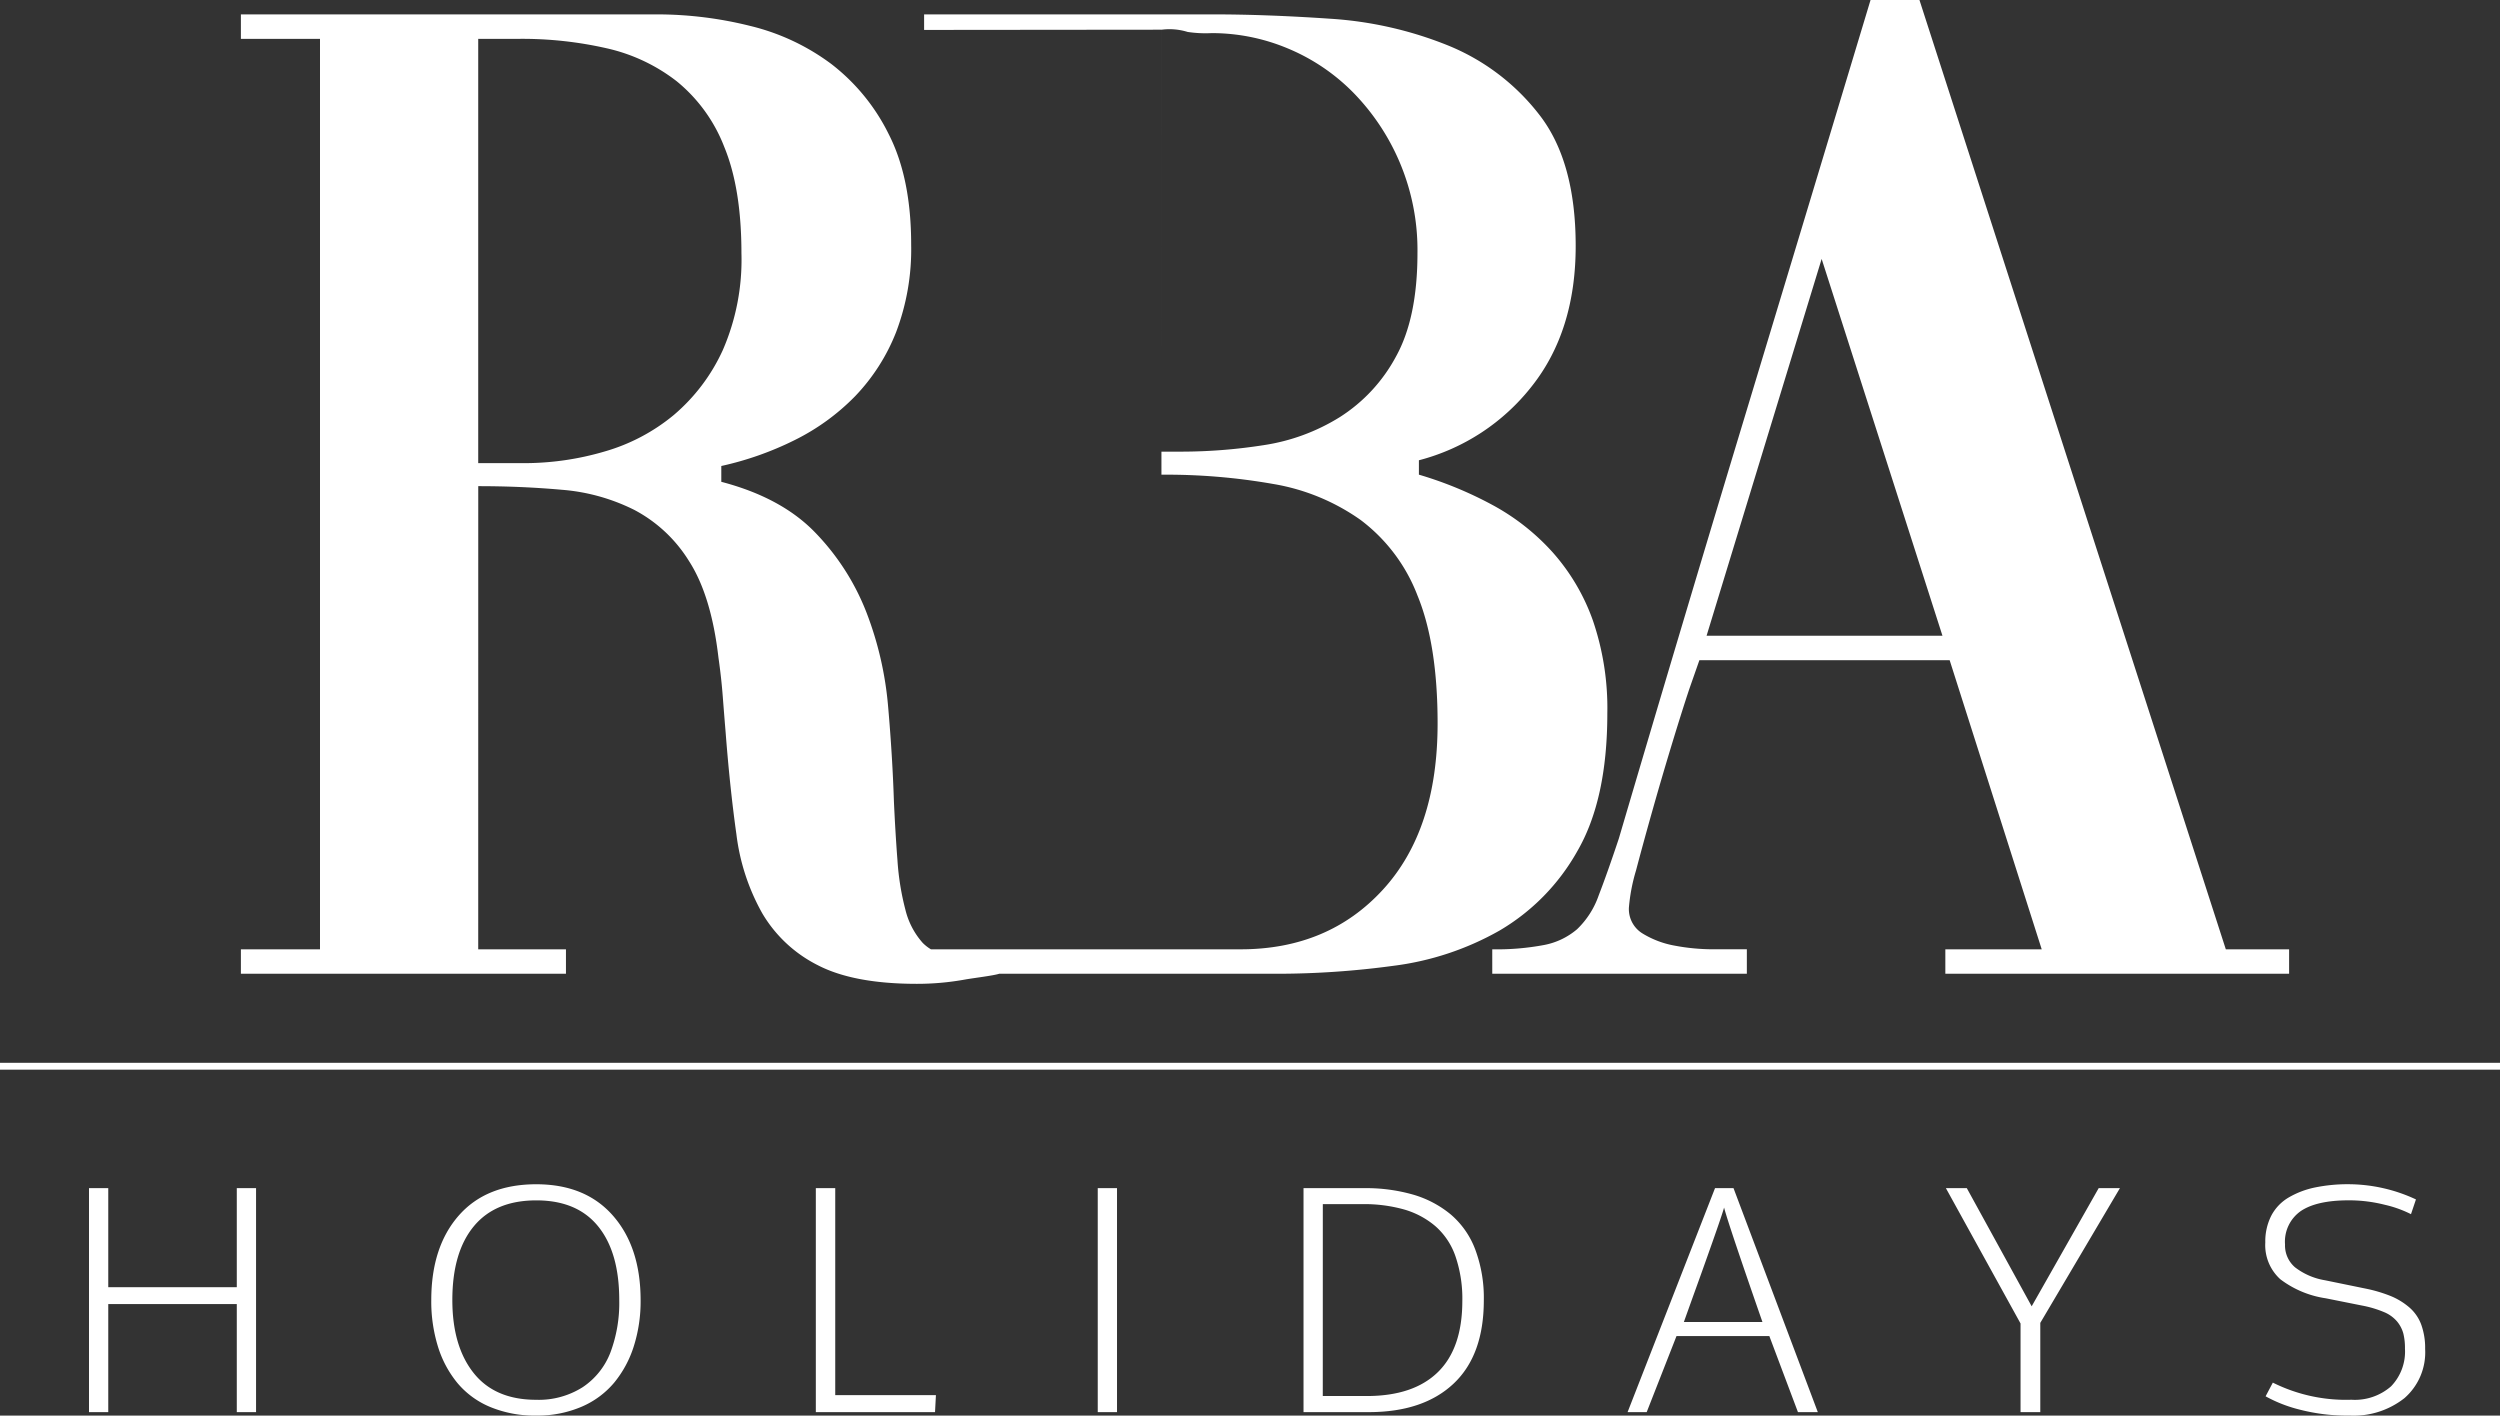
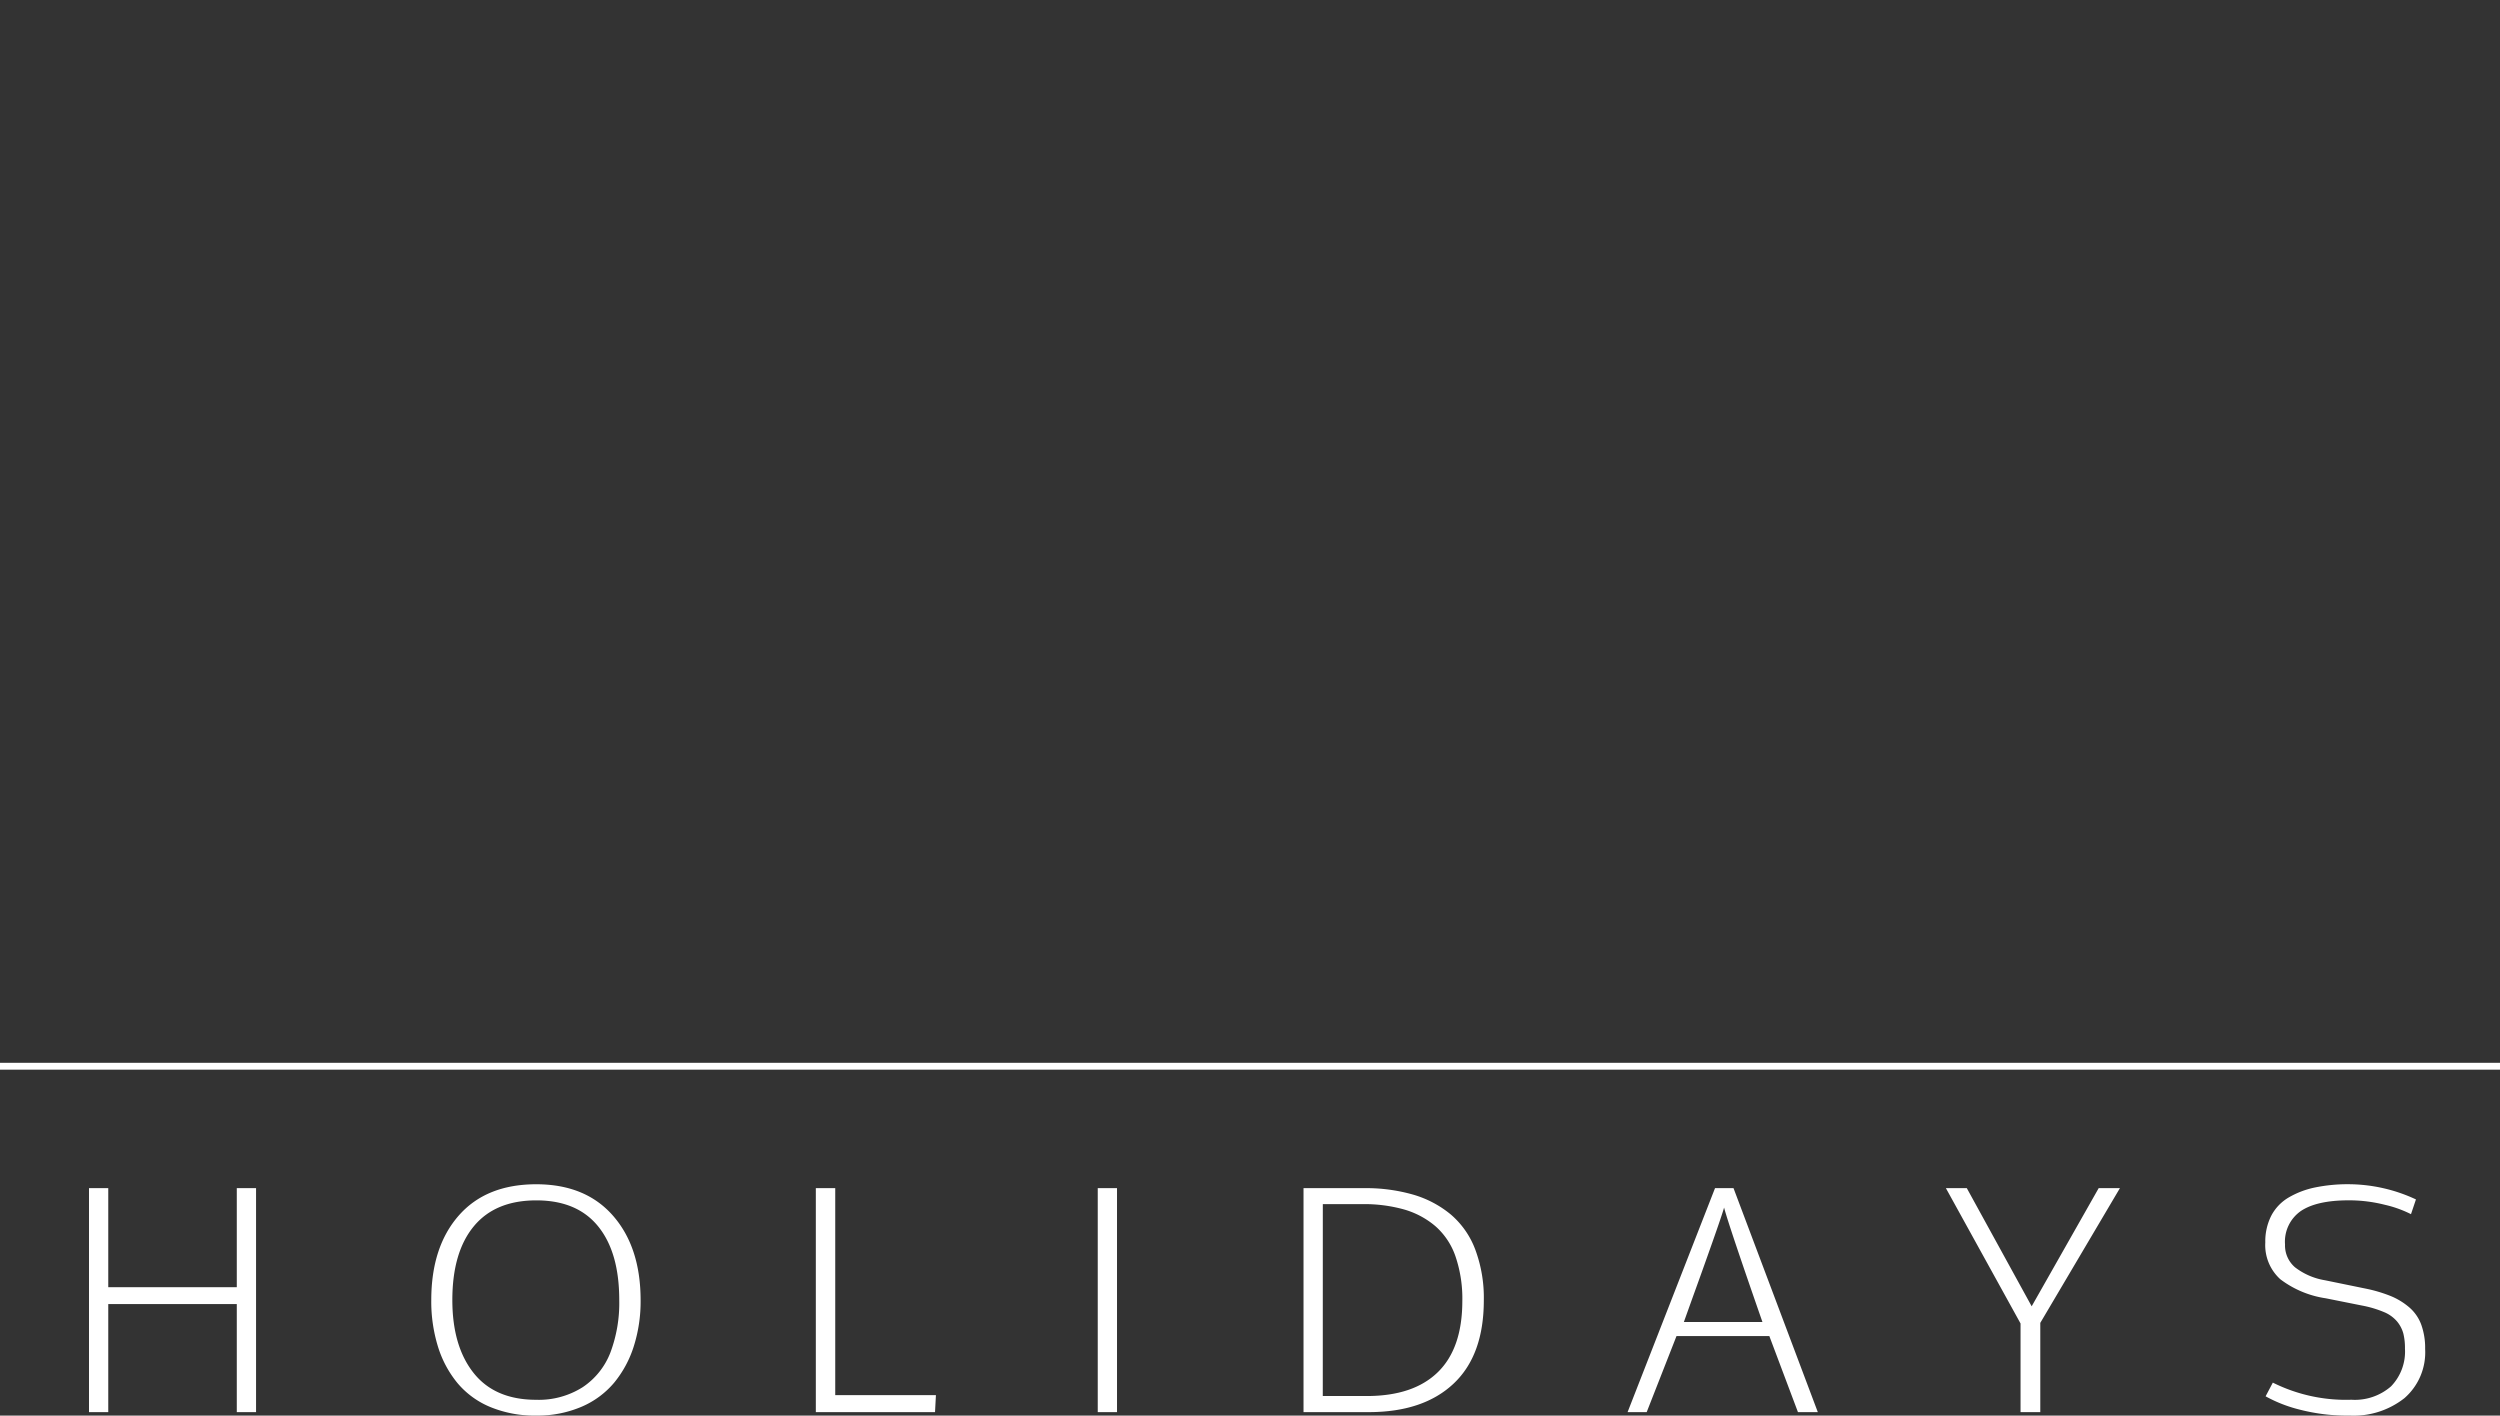
<svg xmlns="http://www.w3.org/2000/svg" width="365" height="206.675" viewBox="0 0 365 206.675">
  <rect x="0" y="0" width="365" height="206.675" fill="#333333" stroke="none" />
  <g id="Group_1" data-name="Group 1" transform="translate(-375.5 -152.83)">
-     <path id="Path_1" data-name="Path 1" d="M40.32-3.57H53.13V0H5.67V-3.57H17.22V-136.5H5.67v-3.57H66.36a56.07,56.07,0,0,1,13.65,1.68,32.543,32.543,0,0,1,11.865,5.565,29.212,29.212,0,0,1,8.4,10.29q3.255,6.405,3.255,16.065a34.08,34.08,0,0,1-2.205,12.81,28.56,28.56,0,0,1-5.985,9.345,32.429,32.429,0,0,1-8.82,6.4,46.312,46.312,0,0,1-10.71,3.78v2.31q8.82,2.31,13.755,7.455A34.9,34.9,0,0,1,97.02-52.71a49.868,49.868,0,0,1,3.15,13.755q.63,7.245.84,13.755.21,4.62.525,8.715a38.055,38.055,0,0,0,1.155,7.14,11.3,11.3,0,0,0,2.52,4.83,6.038,6.038,0,0,0,4.62,1.785,11.9,11.9,0,0,0,3.57-.525c1.12-.35,2.646.256,3.766-.164l3.525.164h-4.314l5.608.525c-1.216.572-4.11,2.245-5.608,2.73-.846.277-3.842.635-4.972.84a39.247,39.247,0,0,1-7.035.63q-9.24,0-14.49-2.73a19.638,19.638,0,0,1-8.085-7.56,31.2,31.2,0,0,1-3.78-11.55q-.945-6.72-1.575-14.91-.21-2.52-.42-5.25t-.63-5.67q-1.05-9.03-4.305-14.07a20.753,20.753,0,0,0-7.98-7.455,28.676,28.676,0,0,0-10.6-2.94q-5.88-.525-12.18-.525Zm0-132.93v61.95h6.72a41.531,41.531,0,0,0,11.655-1.68A27.87,27.87,0,0,0,68.88-81.585a27.217,27.217,0,0,0,7.14-9.45,33.028,33.028,0,0,0,2.73-14.175q0-9.45-2.52-15.54a23.026,23.026,0,0,0-6.93-9.555,25.887,25.887,0,0,0-10.29-4.83,55.622,55.622,0,0,0-12.6-1.365Zm65.1-3.57h42.21q7.77,0,17.01.63a55.239,55.239,0,0,1,17.22,3.885,32.086,32.086,0,0,1,13.335,10.08q5.355,6.825,5.355,19.215t-6.4,20.475A30.744,30.744,0,0,1,177.66-74.97v2.1a55.547,55.547,0,0,1,10.71,4.41,32.763,32.763,0,0,1,8.82,6.93,30.1,30.1,0,0,1,5.88,9.975,39.613,39.613,0,0,1,2.1,13.545q0,12.6-4.41,20.16A30.99,30.99,0,0,1,189.42-6.3a42,42,0,0,1-15.54,5.145A126.317,126.317,0,0,1,157.08,0H105.42V-3.57h34.65V-137.835l-34.65.035Zm34.65,63.84h2.94a77.992,77.992,0,0,0,11.97-.945,29.218,29.218,0,0,0,11.13-4.095,23.743,23.743,0,0,0,8.19-8.82q3.15-5.67,3.15-15.12a32.854,32.854,0,0,0-2.625-13.335A32.916,32.916,0,0,0,168-128.73a29.049,29.049,0,0,0-9.555-6.4,28.7,28.7,0,0,0-11.025-2.205,17.65,17.65,0,0,1-3.529-.172,8.951,8.951,0,0,0-3.82-.323Zm0,72.66h11.55q12.81,0,20.79-8.715t7.98-24.255q0-11.55-2.94-18.69a24.933,24.933,0,0,0-8.3-11.025A30.926,30.926,0,0,0,156.45-71.5a90.053,90.053,0,0,0-16.38-1.365Zm48.3,0a37.17,37.17,0,0,0,7.56-.63,10.389,10.389,0,0,0,4.83-2.31,12.519,12.519,0,0,0,3.15-4.935q1.26-3.255,2.94-8.3,9.03-30.66,18.27-61.215T243.6-142.17h7.14L295.47-3.57h9.24V0H254.52V-3.57h14.07L255.15-45.78H218.61l-1.47,4.2q-1.05,3.15-2.52,7.98t-2.835,9.66q-1.365,4.83-2.415,8.82a26.309,26.309,0,0,0-1.05,5.46,4.175,4.175,0,0,0,1.995,3.78A13.56,13.56,0,0,0,215.04-4.1a29.967,29.967,0,0,0,5.67.525h4.83V0H188.37Zm31.29-45.78H254.1l-17.64-55.02Z" transform="translate(405 295)" fill="#fff" />
    <line id="Line_1" data-name="Line 1" x2="365" transform="translate(375.5 308.5)" fill="none" stroke="#fff" stroke-width="1" />
    <path id="Path_2" data-name="Path 2" d="M13.494,46V13.3h2.812V27.763H35.071V13.3h2.813V46H35.071V30.224H16.307V46Zm65.286-1.8a11.955,11.955,0,0,0,6.8-1.846,10.711,10.711,0,0,0,4.043-5.065A20.615,20.615,0,0,0,90.91,29.63q0-6.943-3.076-10.745t-9.031-3.8q-6,0-9.13,3.79T66.542,29.63q0,6.746,3.109,10.657T78.781,44.2Zm0,2.307a16.969,16.969,0,0,1-6.669-1.241A12.473,12.473,0,0,1,67.3,41.77a15.583,15.583,0,0,1-2.856-5.328,22.328,22.328,0,0,1-.978-6.79q0-7.778,4.01-12.349T78.8,12.733q7.185,0,11.206,4.6T94.03,29.674a21.689,21.689,0,0,1-.989,6.691,15.869,15.869,0,0,1-2.867,5.328,12.737,12.737,0,0,1-4.8,3.538A16.332,16.332,0,0,1,78.781,46.505ZM119.611,46V13.3h2.834V43.517h14.7L137.014,46Zm41.16,0V13.3h2.813V46Zm32.855-2.351h6.416q6.812,0,10.382-3.483T214,29.784a19.1,19.1,0,0,0-1-6.526,10.308,10.308,0,0,0-2.933-4.406,12.261,12.261,0,0,0-4.57-2.439,21.5,21.5,0,0,0-6.086-.78h-5.779ZM190.814,46V13.3h8.855a24.914,24.914,0,0,1,7.152.945,15.288,15.288,0,0,1,5.482,2.889,12.482,12.482,0,0,1,3.582,5.12,20.138,20.138,0,0,1,1.252,7.416q0,8.02-4.417,12.173T200.35,46Zm47.313,0,12.766-32.7h2.7L265.9,46H263l-4.175-11.1H245.268L240.917,46Zm8.218-13.162h11.47q-4.944-14.194-5.6-16.7-.264.967-1.736,5.142t-2.812,7.866ZM295.5,46V33.058L284.6,13.3h3.054l9.47,17.249L306.907,13.3h3.1L298.382,32.97V46Zm48.06.505a27.689,27.689,0,0,1-7.339-.879,20.4,20.4,0,0,1-4.944-1.934l1.055-2a23.89,23.89,0,0,0,11.47,2.5,8.017,8.017,0,0,0,5.79-1.956,7.3,7.3,0,0,0,2.032-5.515,8.7,8.7,0,0,0-.242-2.219,4.713,4.713,0,0,0-.9-1.725,5,5,0,0,0-1.923-1.384,15.793,15.793,0,0,0-3.219-.956l-5.273-1.055a14.487,14.487,0,0,1-6.625-2.769,6.7,6.7,0,0,1-2.208-5.383,8.266,8.266,0,0,1,.879-3.922,6.678,6.678,0,0,1,2.538-2.648,12.693,12.693,0,0,1,3.845-1.461,23.686,23.686,0,0,1,4.977-.472,23.393,23.393,0,0,1,9.756,2.219l-.725,2.153a16.622,16.622,0,0,0-3.834-1.373,21.182,21.182,0,0,0-5.262-.648q-4.636,0-6.965,1.549a5.449,5.449,0,0,0-2.329,4.889,4.2,4.2,0,0,0,1.472,3.351,9.774,9.774,0,0,0,4.351,1.879l5.889,1.208a20.969,20.969,0,0,1,3.724,1.1,10.041,10.041,0,0,1,2.7,1.648A6.123,6.123,0,0,1,354,33.223a10.058,10.058,0,0,1,.571,3.571,8.858,8.858,0,0,1-3.021,7.163A11.972,11.972,0,0,1,343.563,46.505Z" transform="translate(375 313)" fill="#fff" />
  </g>
</svg>